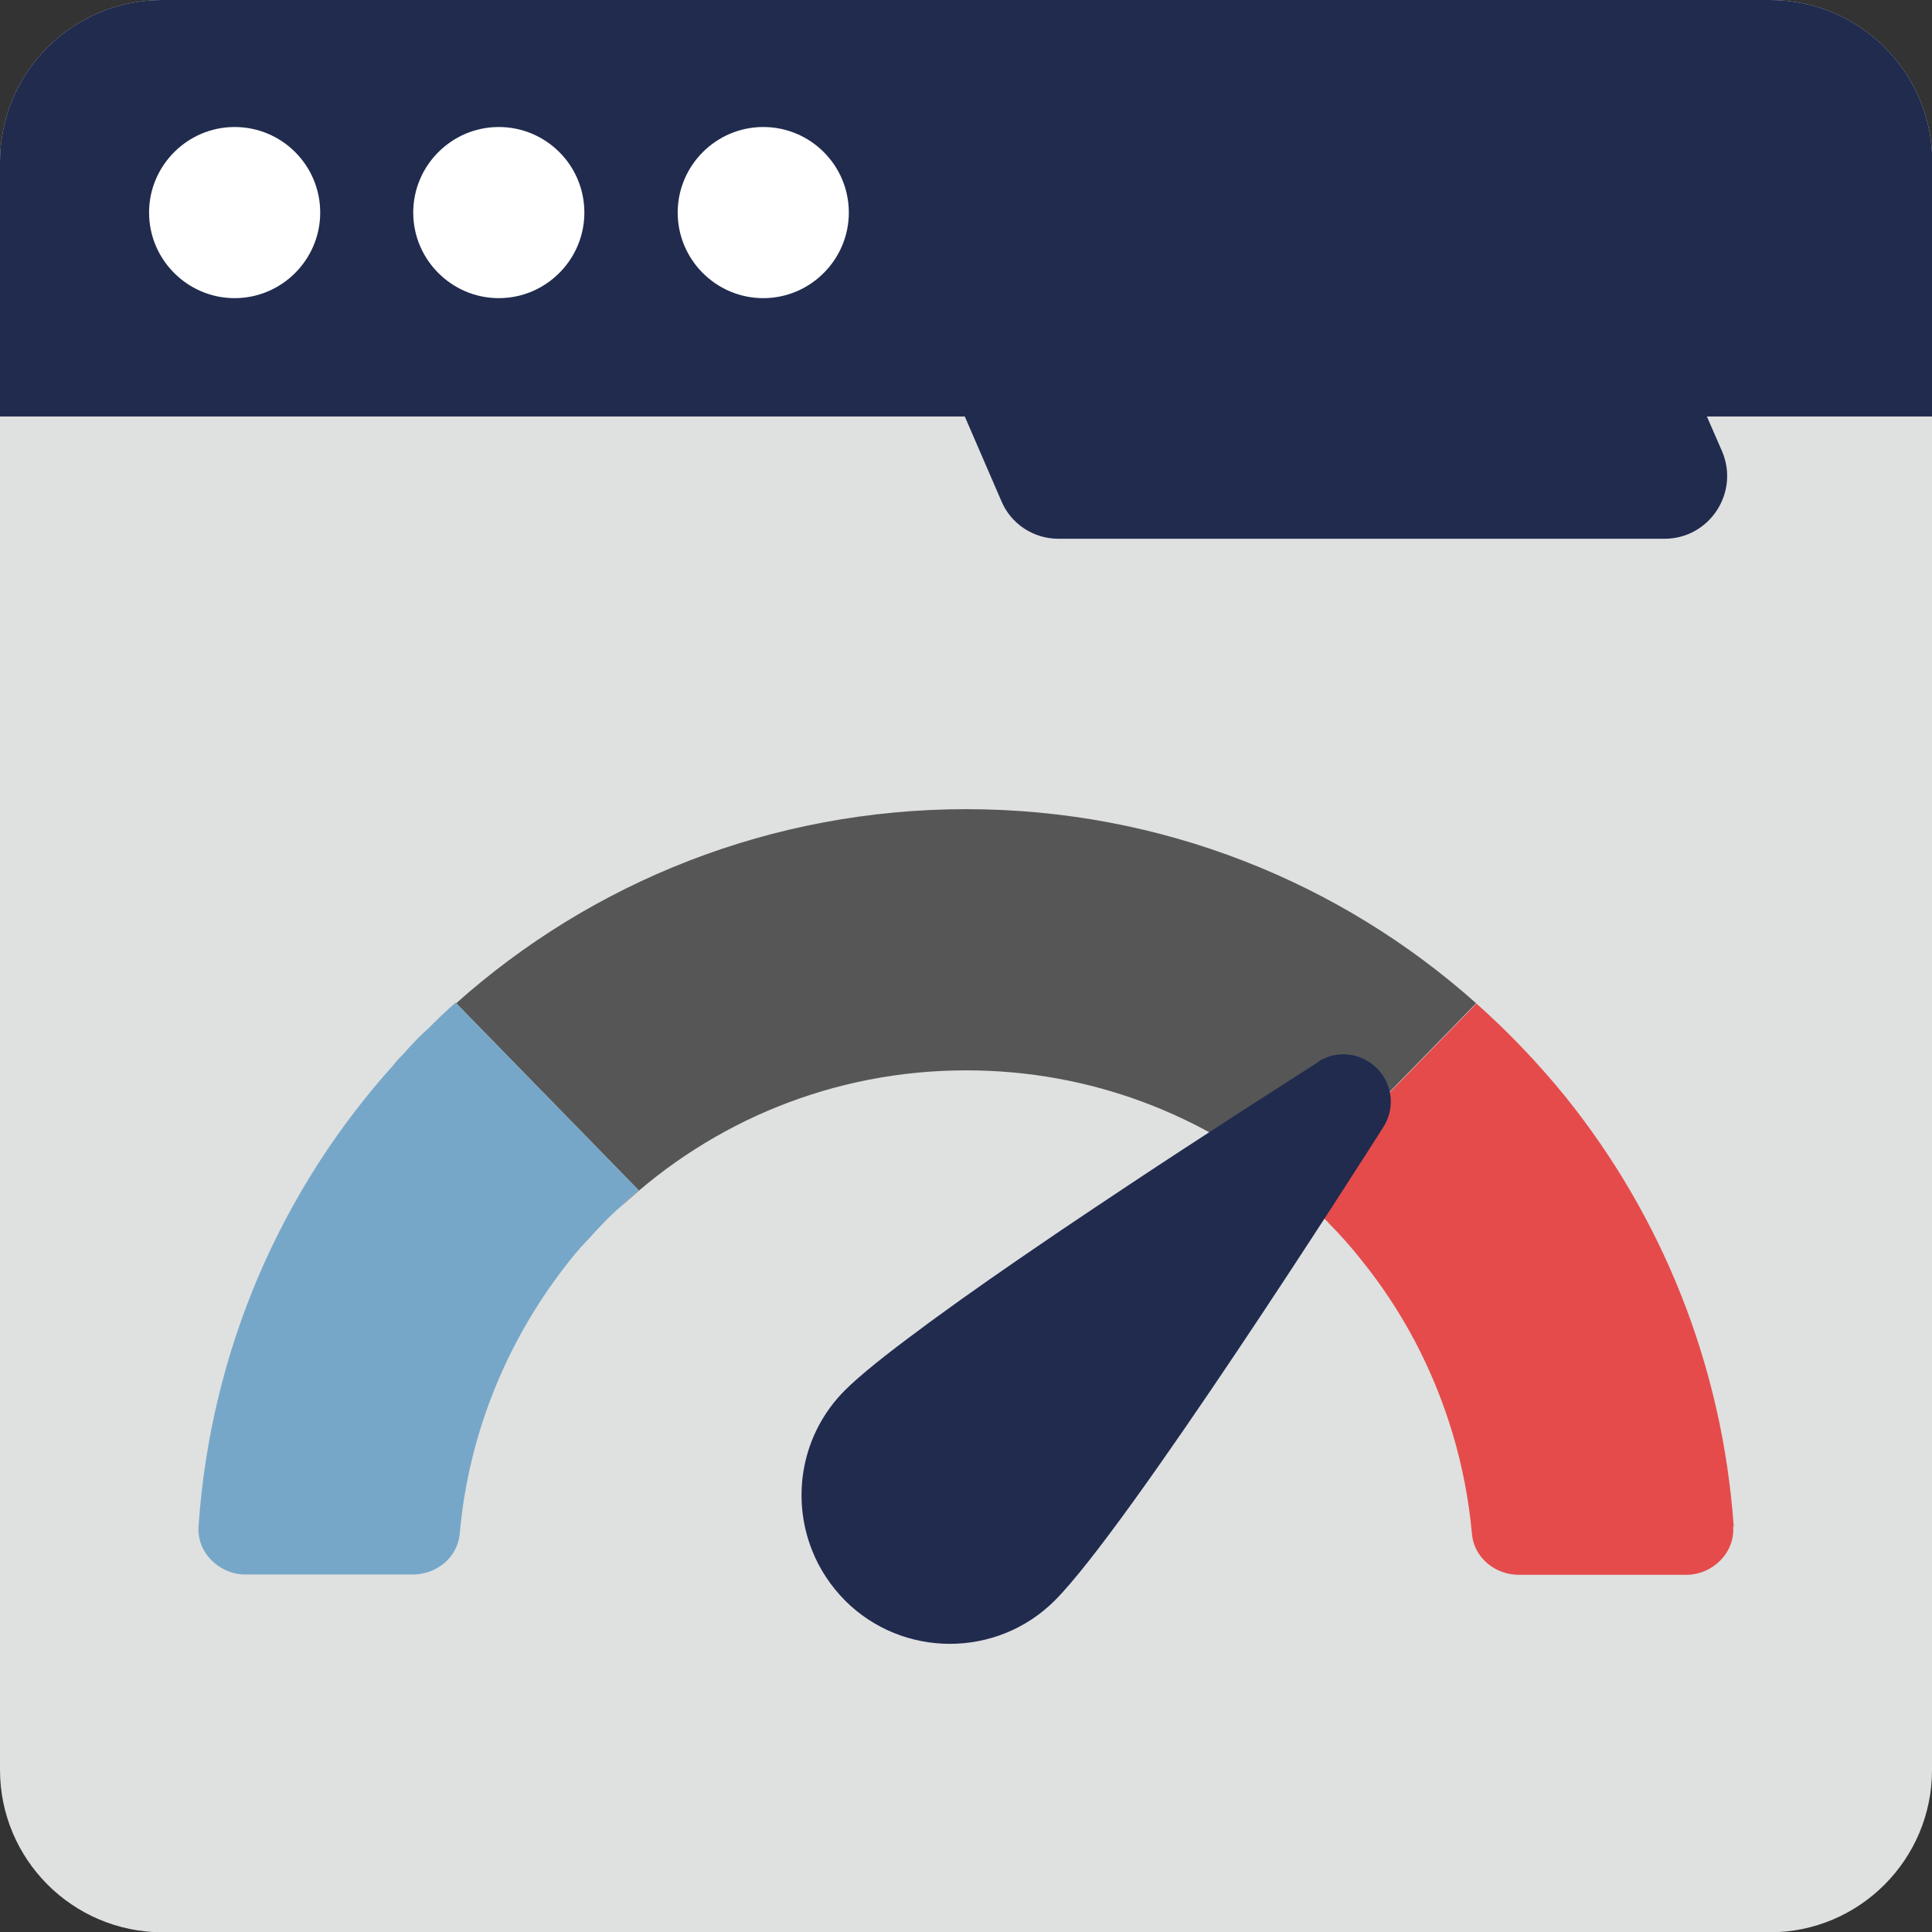
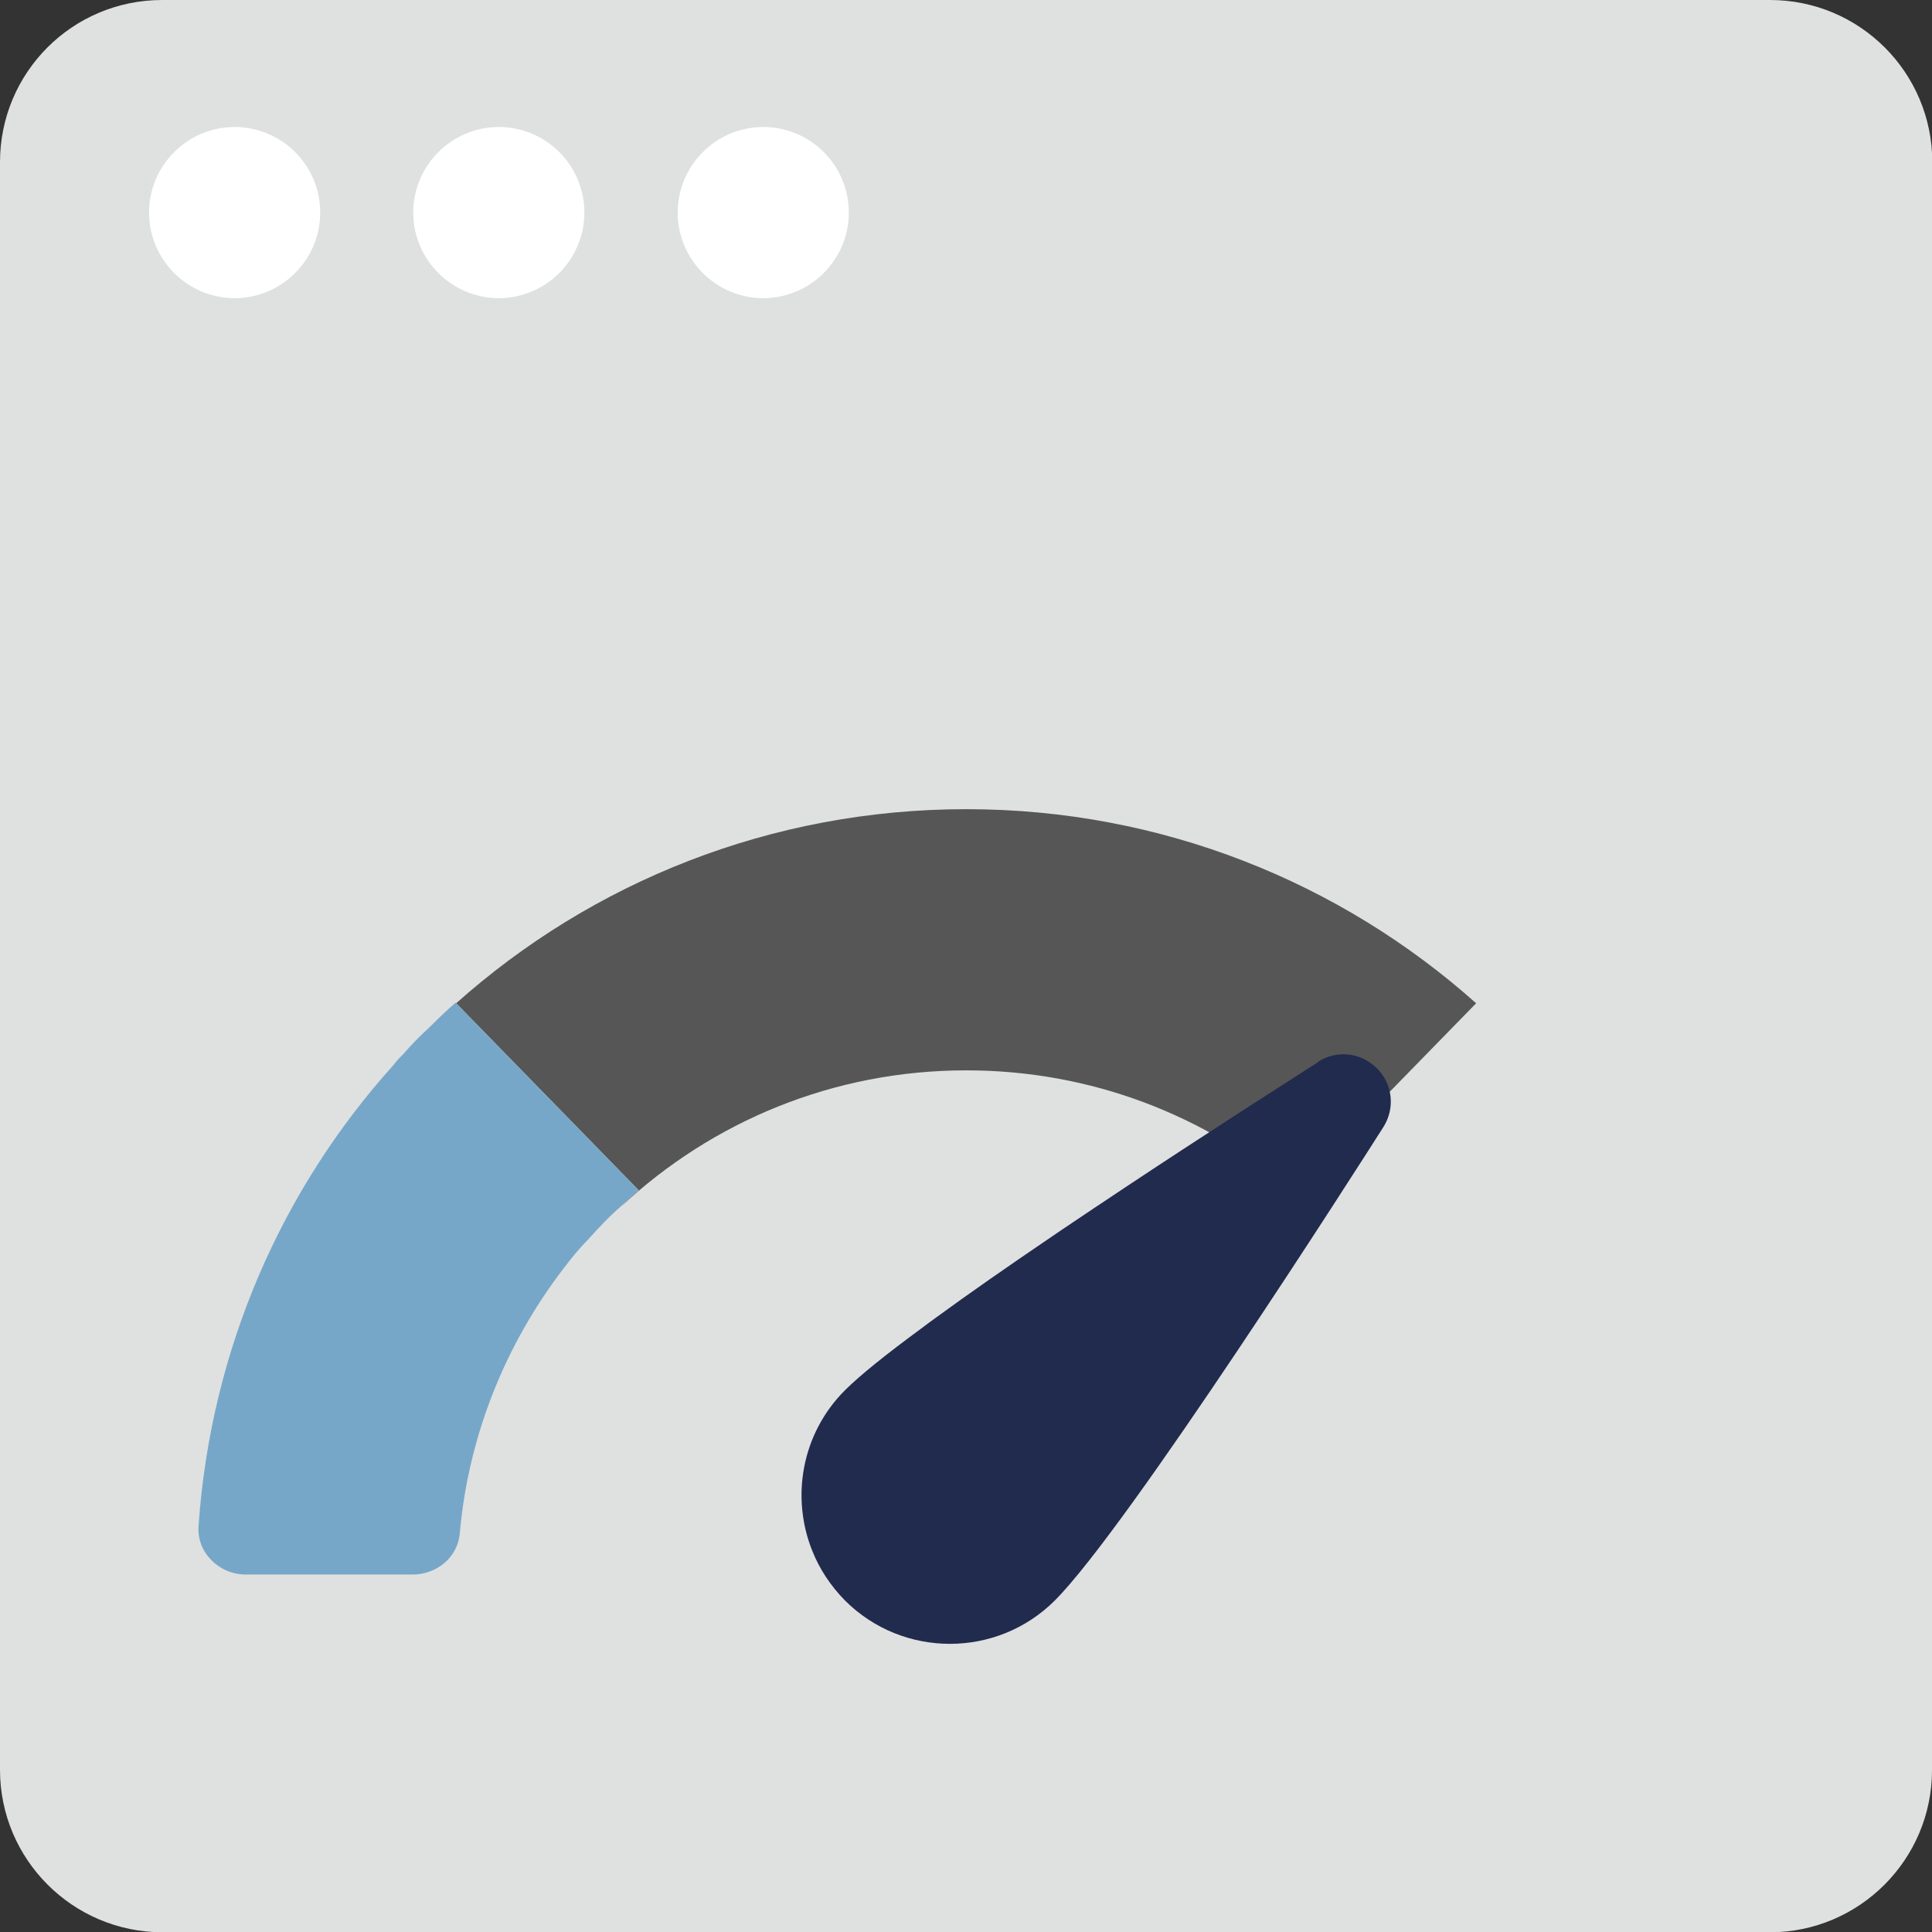
<svg xmlns="http://www.w3.org/2000/svg" id="svg705" viewBox="0 0 64.8 64.8">
  <rect x="0" y="0" width="64.8" height="64.8" fill="#333333" stroke="none" />
  <defs>
    <style>
      .cls-1 {
        fill: #76a7c8;
      }

      .cls-1, .cls-2, .cls-3, .cls-4, .cls-5, .cls-6, .cls-7 {
        stroke-width: 0px;
      }

      .cls-2 {
        fill: #565656;
      }

      .cls-3 {
        fill: #202b4e;
      }

      .cls-4 {
        fill: #dfe0e0;
      }

      .cls-5 {
        fill: #e54b4b;
      }

      .cls-6 {
        fill: #fff;
      }

      .cls-7 {
        fill: #00d67f;
      }
    </style>
  </defs>
  <path class="cls-4" d="M64.8,5.44v53.93c0,3-2.44,5.44-5.44,5.44H5.44C2.43,64.8,0,62.36,0,59.36V5.44C0,2.43,2.43,0,5.44,0h53.93c3,0,5.44,2.43,5.44,5.44" />
-   <path class="cls-3" d="M64.8,13.97h-7.55l.51,1.17c.59,1.39-.43,2.93-1.93,2.93h-20.33c-.84,0-1.6-.5-1.92-1.28l-1.22-2.82H0V5.44C0,2.43,2.43,0,5.44,0h53.93c3,0,5.44,2.43,5.44,5.44v8.54Z" />
  <g>
    <path class="cls-6" d="M10.74,7.13c0,1.58-1.29,2.87-2.87,2.87s-2.87-1.29-2.87-2.87,1.29-2.87,2.87-2.87,2.87,1.28,2.87,2.87" />
    <path class="cls-6" d="M19.6,7.13c0,1.58-1.29,2.87-2.87,2.87s-2.87-1.29-2.87-2.87,1.29-2.87,2.87-2.87,2.87,1.28,2.87,2.87" />
    <path class="cls-6" d="M28.47,7.13c0,1.58-1.29,2.87-2.87,2.87s-2.87-1.29-2.87-2.87,1.29-2.87,2.87-2.87,2.87,1.28,2.87,2.87" />
  </g>
-   <path class="cls-7" d="M13.2,35.73c.1-.12.22-.24.34-.36-.12.12-.24.24-.34.38v-.02Z" />
  <path class="cls-2" d="M49.51,33.65l-6.12,6.27c-2.97-2.51-6.79-4.02-10.98-4.02-4.47,0-8.52,1.72-11.56,4.55.19-.21.38-.36.57-.53l-6.12-6.27c4.55-4.06,10.55-6.51,17.11-6.51s12.56,2.46,17.1,6.51" />
-   <path class="cls-5" d="M58.13,51.19c.07.89-.69,1.63-1.58,1.63h-5.6c-.81,0-1.51-.58-1.58-1.37-.21-2.32-.88-4.5-1.91-6.46-.52-.98-1.12-1.89-1.8-2.73-.34-.43-.7-.84-1.08-1.22-.07-.09-.15-.15-.22-.22-.31-.31-.64-.62-.96-.89l6.12-6.27c1.08.96,2.08,2.01,2.99,3.13,3.21,3.99,5.26,8.97,5.64,14.42" />
  <path class="cls-1" d="M21.41,39.92c-.19.17-.38.33-.57.53-.4.34-.77.74-1.12,1.13-.31.31-.57.64-.83.98-1.92,2.51-3.18,5.57-3.47,8.88-.07.79-.77,1.37-1.58,1.37h-5.6c-.89,0-1.65-.74-1.58-1.63.41-5.93,2.8-11.31,6.53-15.45.1-.14.22-.26.34-.38.27-.31.55-.6.86-.88.29-.29.58-.57.89-.84l6.12,6.27Z" />
  <path class="cls-3" d="M44.23,35.61c-.33.21-1.28.82-2.57,1.65-.6.39-1.28.83-2,1.3-1.27.83-2.67,1.76-4.05,2.69-.16.11-.31.21-.47.32-1.34.91-2.65,1.82-3.77,2.64-.17.12-.34.25-.5.37-1.13.83-2.03,1.55-2.53,2.05h0c-1.46,1.46-1.82,3.6-1.09,5.4.24.6.61,1.16,1.09,1.65,1.94,1.94,5.1,1.94,7.04,0,2.45-2.45,10.15-14.51,11.02-15.88.4-.63.31-1.45-.22-1.97-.53-.53-1.34-.62-1.97-.22Z" />
</svg>